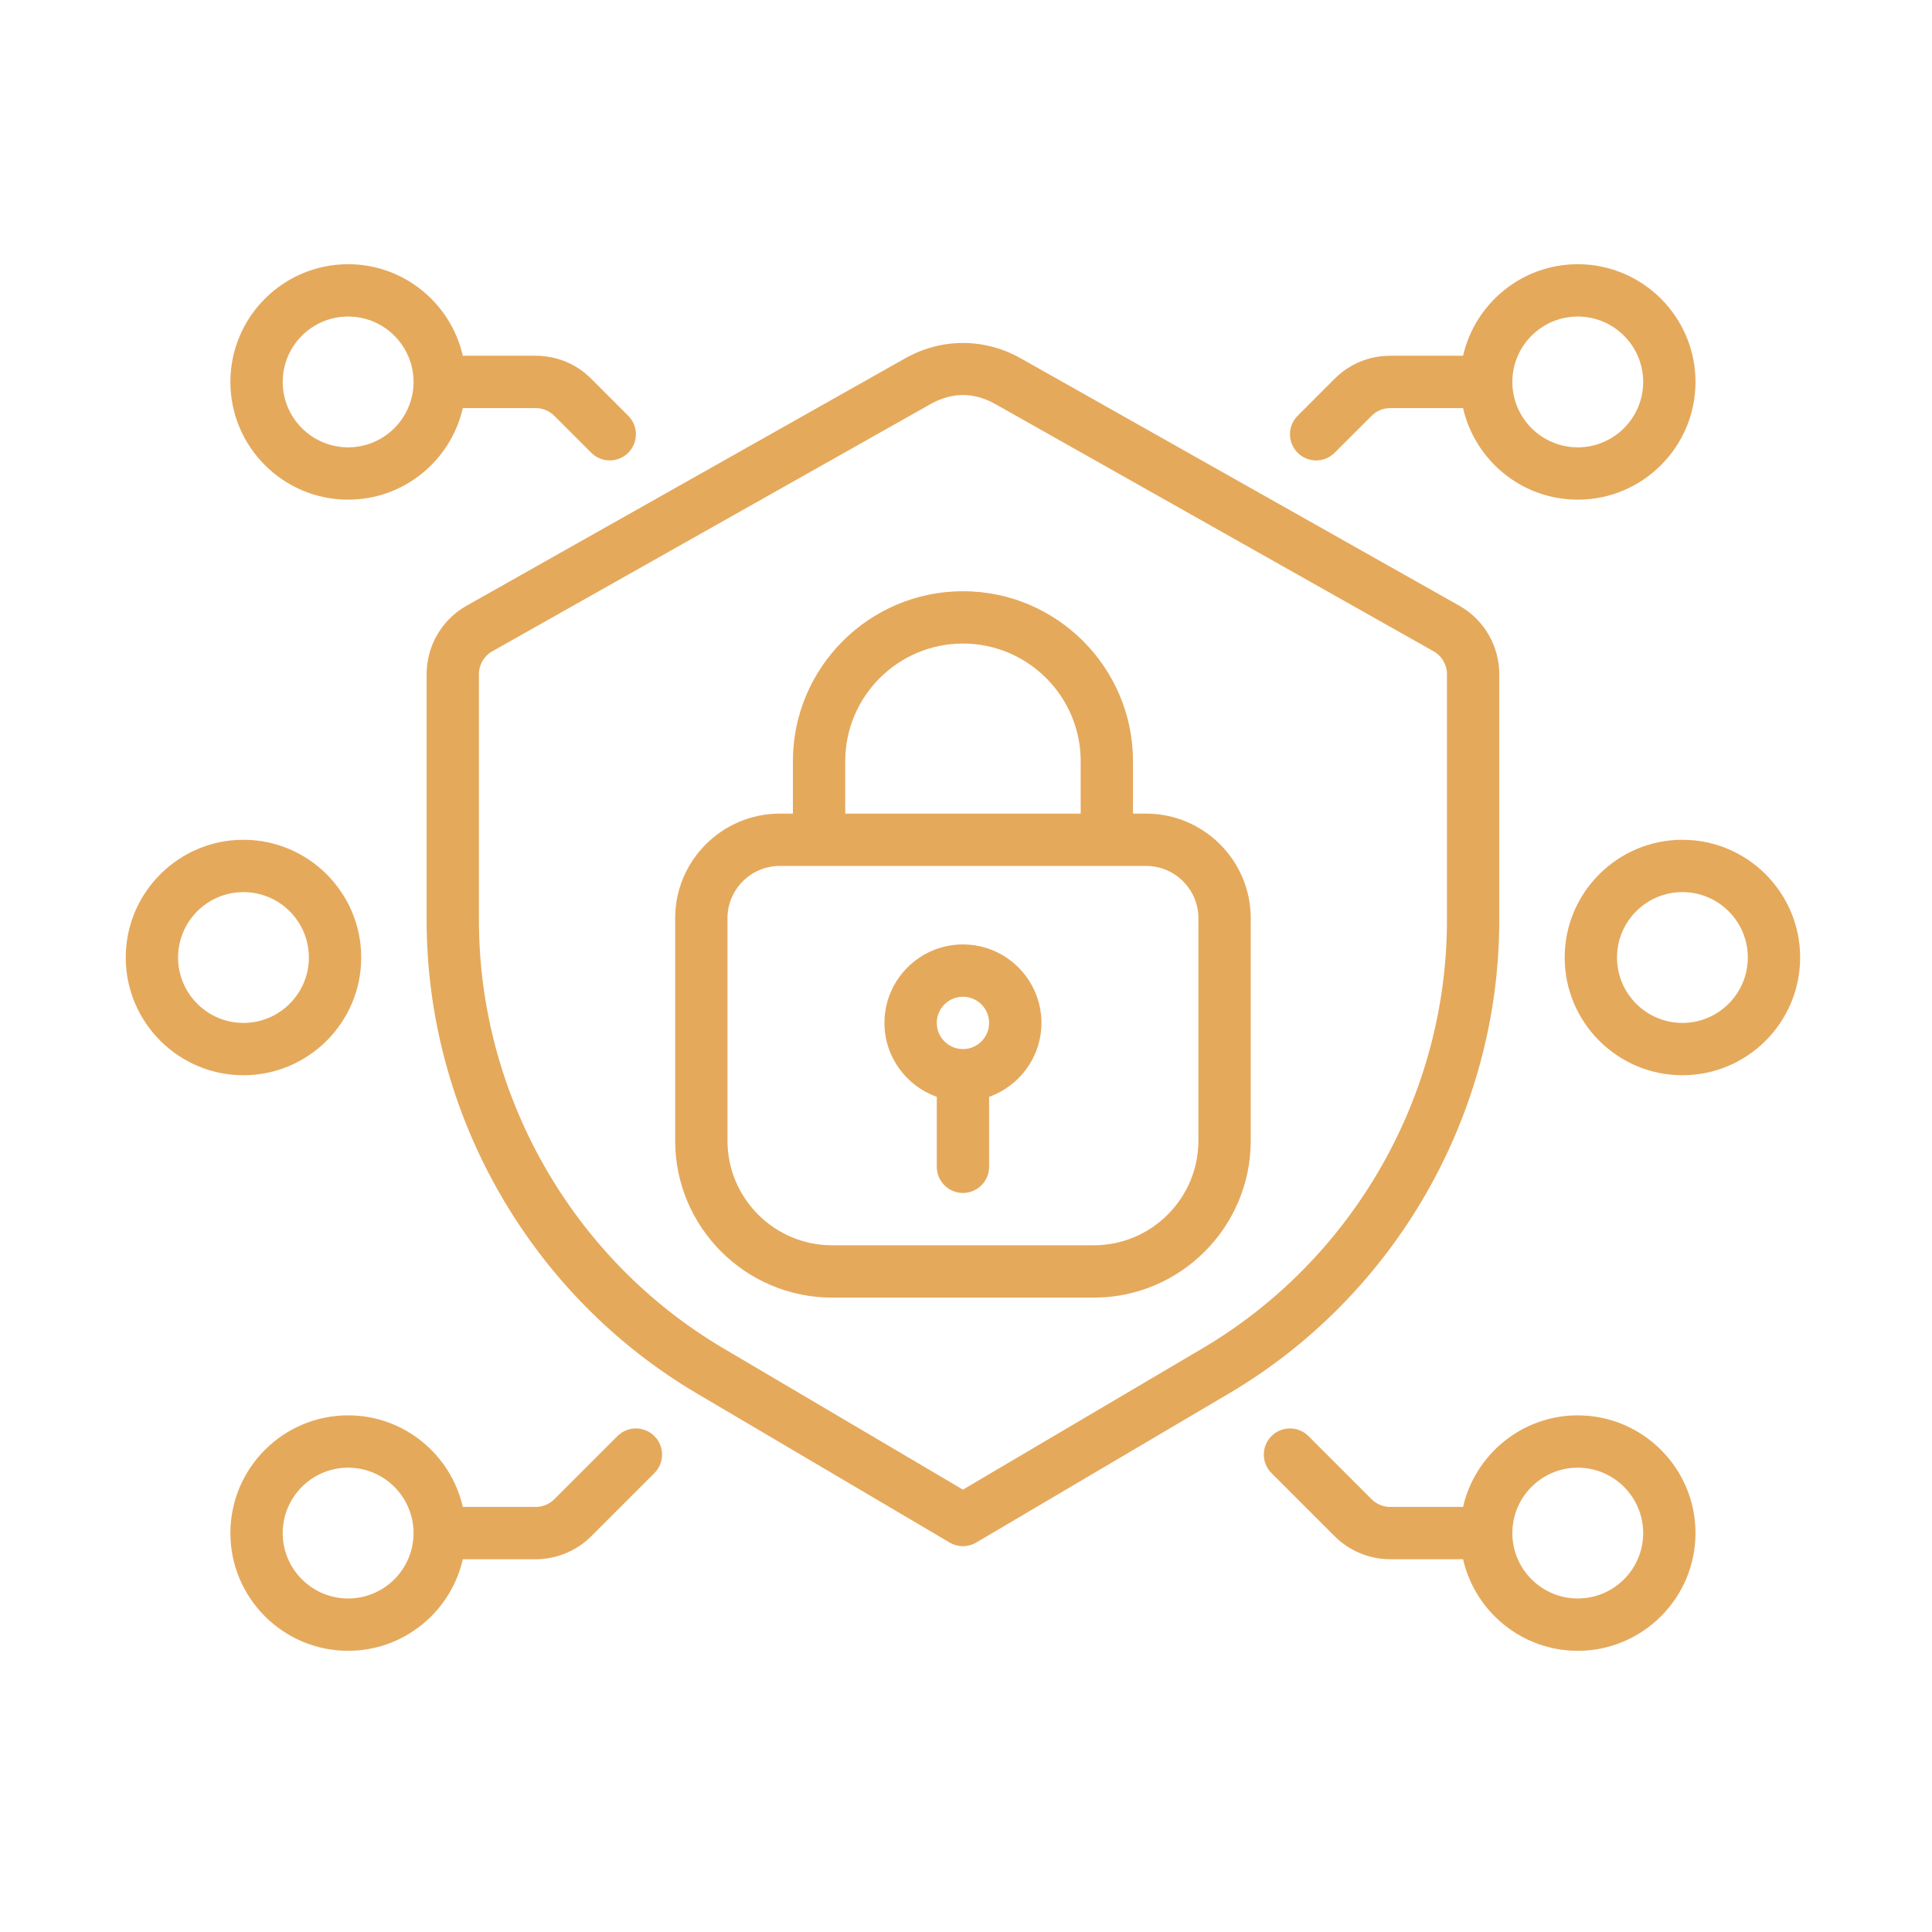
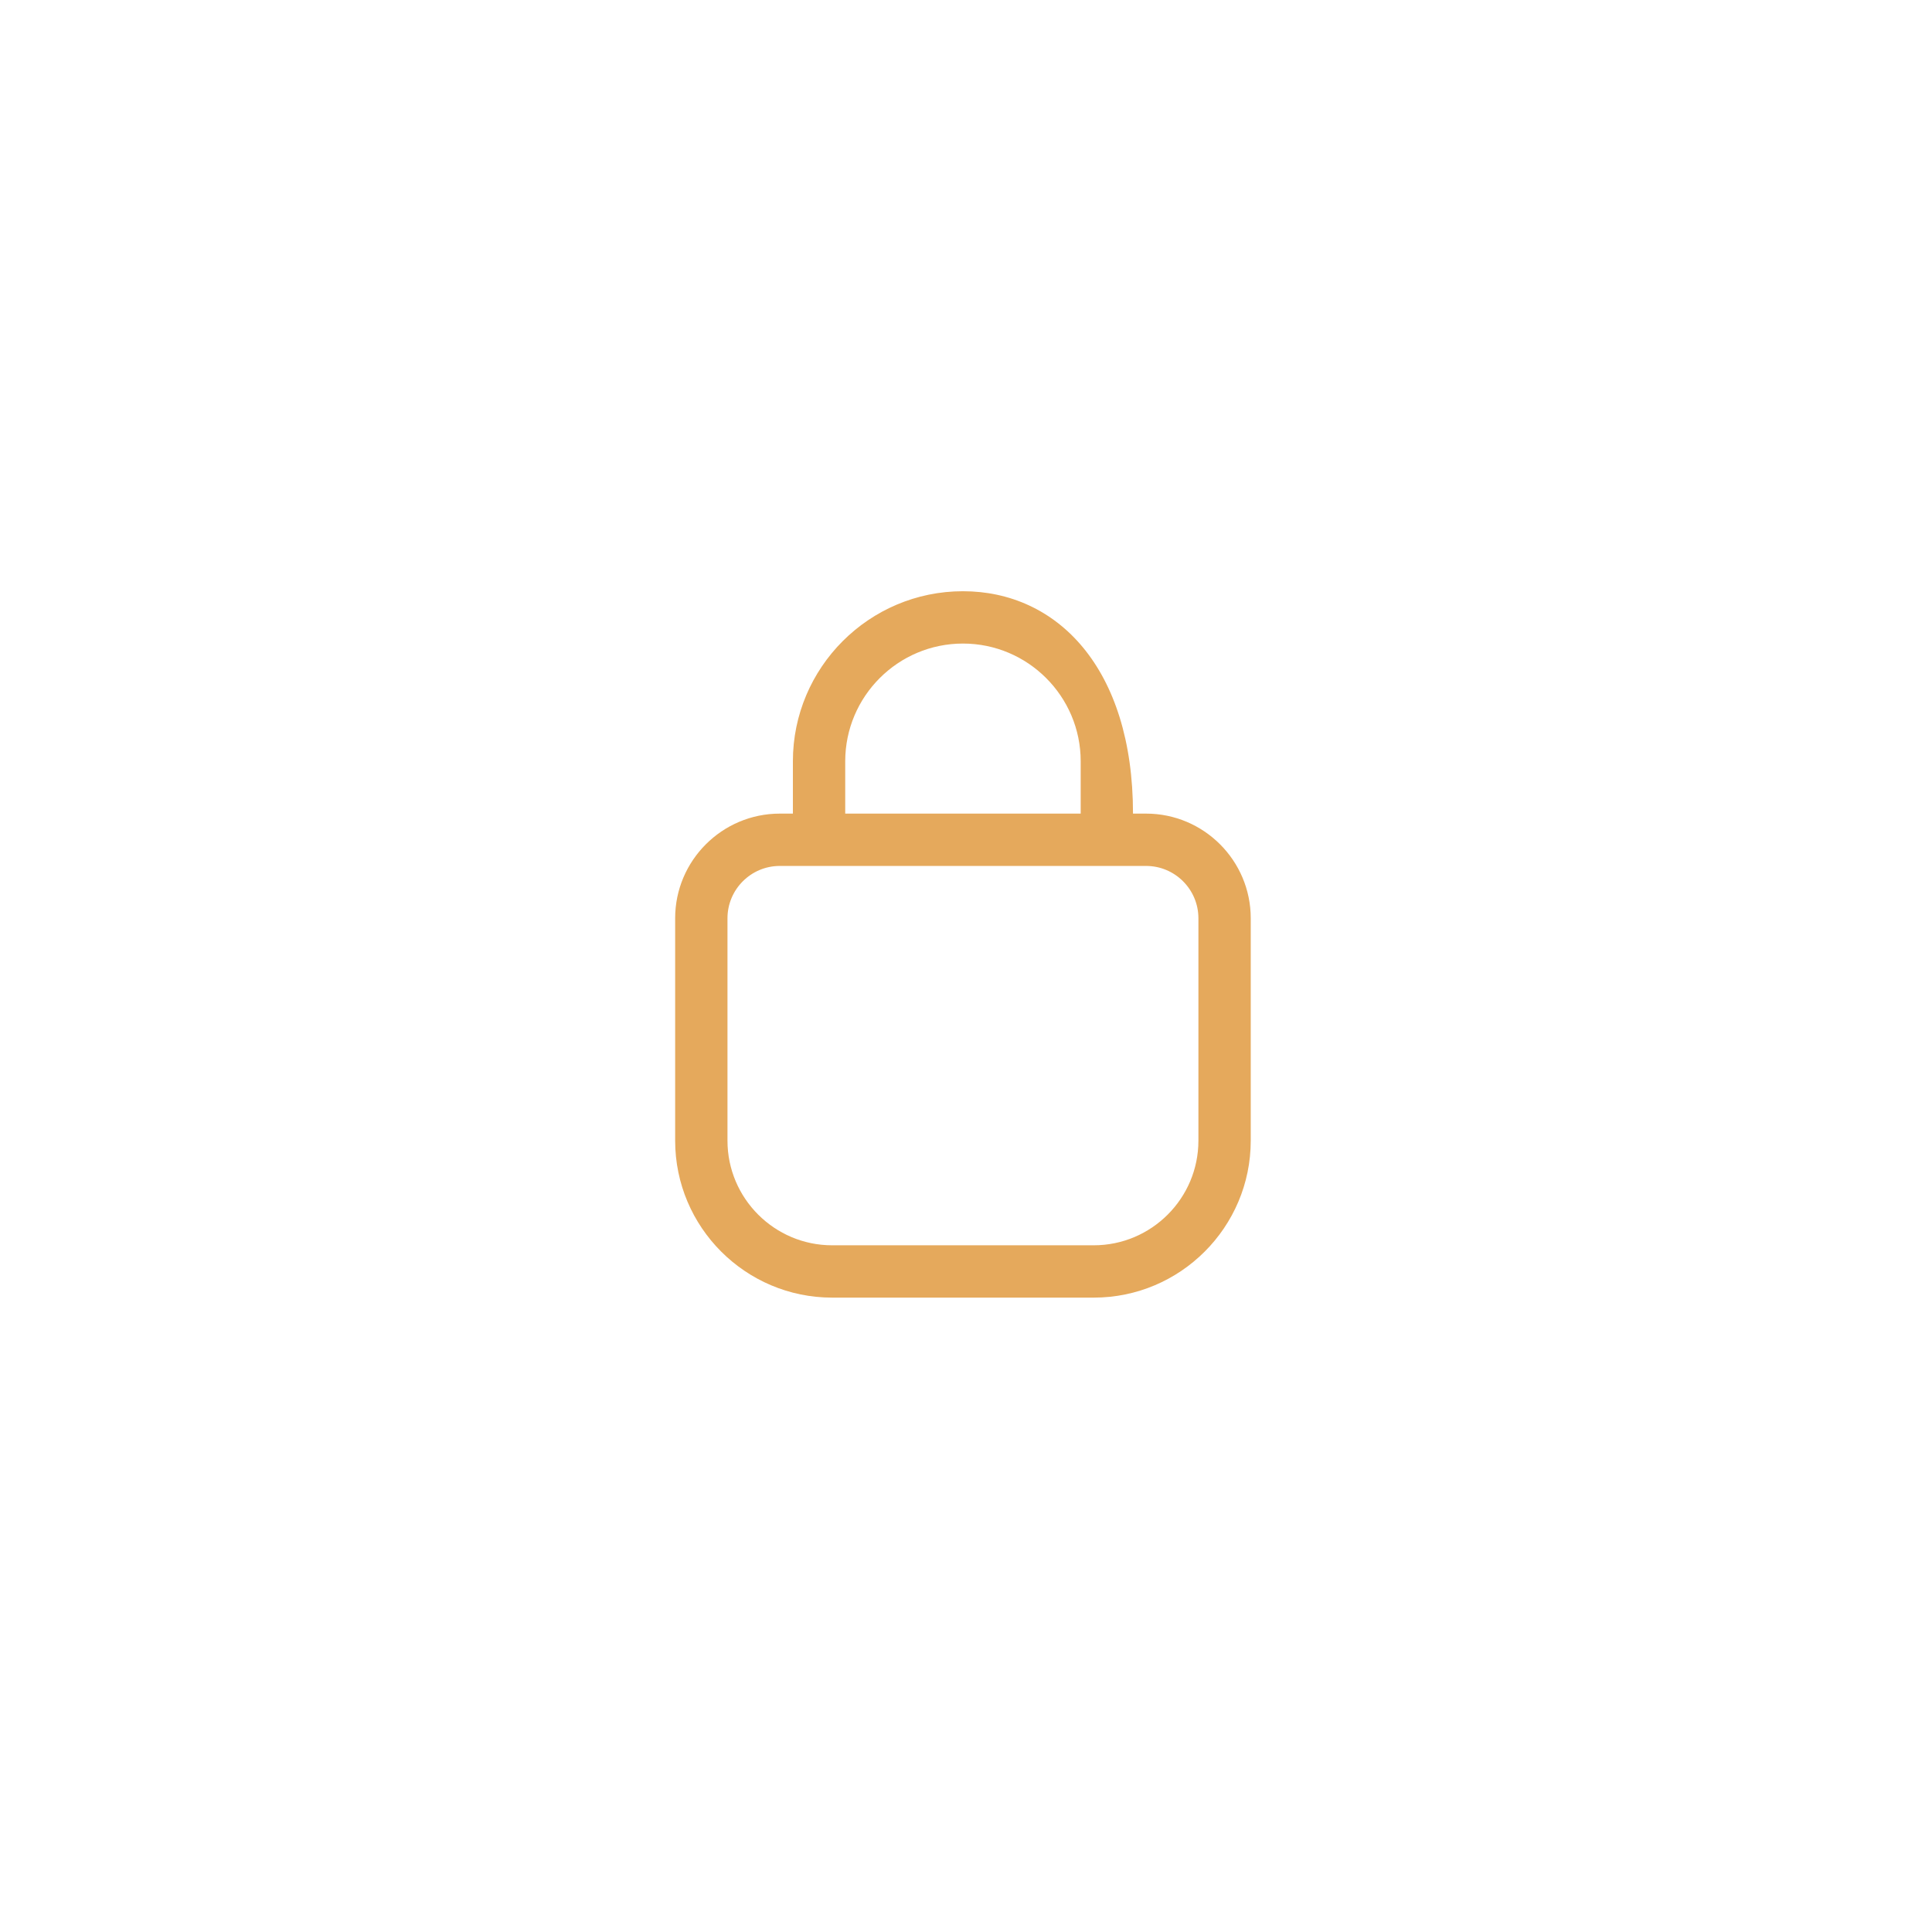
<svg xmlns="http://www.w3.org/2000/svg" width="105" height="105" viewBox="0 0 105 105" fill="none">
-   <path d="M18.92 27.156C21.959 27.156 24.504 25.024 25.153 22.179H29.117C29.491 22.179 29.858 22.331 30.122 22.596L32.133 24.606C32.411 24.884 32.775 25.023 33.139 25.023C33.503 25.023 33.867 24.884 34.144 24.606C34.699 24.051 34.699 23.151 34.144 22.596L32.133 20.585C31.328 19.779 30.256 19.335 29.117 19.335H25.153C24.504 16.49 21.959 14.359 18.92 14.359C15.392 14.359 12.521 17.229 12.521 20.757C12.521 24.286 15.392 27.156 18.92 27.156ZM18.92 17.203C20.88 17.203 22.475 18.797 22.475 20.757C22.475 22.717 20.88 24.312 18.92 24.312C16.96 24.312 15.365 22.717 15.365 20.757C15.365 18.797 16.96 17.203 18.92 17.203ZM33.555 78.049L30.122 81.483C29.857 81.746 29.491 81.898 29.115 81.898H25.153C24.504 79.053 21.959 76.921 18.92 76.921C15.392 76.921 12.521 79.791 12.521 83.32C12.521 86.848 15.392 89.718 18.92 89.718C21.959 89.718 24.504 87.587 25.153 84.742H29.115C30.239 84.742 31.339 84.287 32.132 83.493L35.566 80.059C36.121 79.504 36.121 78.604 35.566 78.049C35.011 77.494 34.11 77.494 33.555 78.049ZM18.92 86.874C16.96 86.874 15.365 85.28 15.365 83.32C15.365 81.36 16.96 79.765 18.92 79.765C20.88 79.765 22.475 81.36 22.475 83.32C22.475 85.28 20.88 86.874 18.92 86.874ZM13.232 58.437C16.76 58.437 19.631 55.567 19.631 52.038C19.631 48.51 16.76 45.64 13.232 45.64C9.705 45.64 6.834 48.51 6.834 52.038C6.834 55.567 9.705 58.437 13.232 58.437ZM13.232 48.484C15.193 48.484 16.787 50.078 16.787 52.038C16.787 53.998 15.193 55.593 13.232 55.593C11.272 55.593 9.678 53.998 9.678 52.038C9.678 50.078 11.272 48.484 13.232 48.484ZM71.529 25.023C71.893 25.023 72.257 24.884 72.535 24.606L74.546 22.596C74.81 22.331 75.176 22.179 75.551 22.179H79.514C80.164 25.024 82.71 27.156 85.748 27.156C89.276 27.156 92.147 24.286 92.147 20.757C92.147 17.229 89.276 14.359 85.748 14.359C82.71 14.359 80.164 16.49 79.514 19.335H75.551C74.411 19.335 73.341 19.779 72.535 20.584L70.524 22.596C69.969 23.151 69.969 24.051 70.524 24.606C70.801 24.884 71.165 25.023 71.529 25.023ZM85.748 17.203C87.708 17.203 89.303 18.797 89.303 20.757C89.303 22.717 87.708 24.312 85.748 24.312C83.788 24.312 82.193 22.717 82.193 20.757C82.193 18.797 83.788 17.203 85.748 17.203ZM85.748 76.921C82.71 76.921 80.164 79.053 79.514 81.898H75.553C75.177 81.898 74.811 81.746 74.546 81.483L71.113 78.049C70.558 77.493 69.657 77.493 69.102 78.049C68.547 78.604 68.547 79.504 69.102 80.059L72.536 83.493C73.329 84.287 74.429 84.742 75.553 84.742H79.514C80.164 87.587 82.71 89.718 85.748 89.718C89.276 89.718 92.147 86.848 92.147 83.32C92.147 79.791 89.276 76.921 85.748 76.921ZM85.748 86.874C83.788 86.874 82.193 85.28 82.193 83.32C82.193 81.36 83.788 79.765 85.748 79.765C87.708 79.765 89.303 81.36 89.303 83.32C89.303 85.28 87.708 86.874 85.748 86.874ZM85.037 52.038C85.037 55.567 87.908 58.437 91.436 58.437C94.963 58.437 97.834 55.567 97.834 52.038C97.834 48.51 94.963 45.64 91.436 45.64C87.908 45.64 85.037 48.51 85.037 52.038ZM94.99 52.038C94.99 53.998 93.396 55.593 91.436 55.593C89.475 55.593 87.881 53.998 87.881 52.038C87.881 50.078 89.475 48.484 91.436 48.484C93.396 48.484 94.99 50.078 94.99 52.038ZM23.186 36.637V50.014C23.186 60.534 28.815 70.389 37.877 75.733L51.612 83.834C51.834 83.965 52.084 84.031 52.334 84.031C52.584 84.031 52.834 83.965 53.056 83.834L66.791 75.733C75.853 70.389 81.482 60.534 81.482 50.014V36.637C81.482 35.1 80.651 33.676 79.313 32.921L55.478 19.476C53.504 18.361 51.165 18.361 49.191 19.476L25.355 32.921C24.017 33.676 23.186 35.1 23.186 36.637ZM26.029 36.637C26.029 36.124 26.307 35.65 26.752 35.398L50.587 21.953C51.15 21.636 51.754 21.468 52.334 21.468C52.914 21.468 53.518 21.636 54.081 21.953L77.916 35.399C78.362 35.651 78.639 36.125 78.639 36.637V50.014C78.639 59.532 73.546 68.449 65.346 73.284L52.334 80.958L39.322 73.284C31.122 68.449 26.029 59.532 26.029 50.014V36.637Z" fill="#E5A95C" />
-   <path d="M45.225 70.523H59.443C64.148 70.523 67.975 66.696 67.975 61.992V49.906C67.975 46.77 65.423 44.218 62.287 44.218H61.576V41.374C61.576 36.278 57.43 32.132 52.334 32.132C47.238 32.132 43.092 36.278 43.092 41.374V44.218H42.381C39.245 44.218 36.693 46.77 36.693 49.906V61.992C36.693 66.696 40.52 70.523 45.225 70.523ZM45.936 41.374C45.936 37.846 48.806 34.976 52.334 34.976C55.862 34.976 58.733 37.846 58.733 41.374V44.218H45.936V41.374ZM39.537 49.906C39.537 48.337 40.813 47.062 42.381 47.062H62.287C63.855 47.062 65.131 48.337 65.131 49.906V61.992C65.131 65.127 62.579 67.679 59.443 67.679H45.225C42.089 67.679 39.537 65.127 39.537 61.992V49.906Z" fill="#E5A95C" />
-   <path d="M50.912 59.61V63.413C50.912 64.198 51.549 64.835 52.334 64.835C53.119 64.835 53.756 64.198 53.756 63.413V59.61C55.41 59.023 56.6 57.447 56.6 55.593C56.6 53.241 54.687 51.328 52.334 51.328C49.981 51.328 48.068 53.241 48.068 55.593C48.068 57.446 49.258 59.023 50.912 59.61ZM52.334 54.171C53.118 54.171 53.756 54.809 53.756 55.593C53.756 56.377 53.118 57.015 52.334 57.015C51.55 57.015 50.912 56.377 50.912 55.593C50.912 54.809 51.55 54.171 52.334 54.171Z" fill="#E5A95C" />
+   <path d="M45.225 70.523H59.443C64.148 70.523 67.975 66.696 67.975 61.992V49.906C67.975 46.77 65.423 44.218 62.287 44.218H61.576C61.576 36.278 57.43 32.132 52.334 32.132C47.238 32.132 43.092 36.278 43.092 41.374V44.218H42.381C39.245 44.218 36.693 46.77 36.693 49.906V61.992C36.693 66.696 40.52 70.523 45.225 70.523ZM45.936 41.374C45.936 37.846 48.806 34.976 52.334 34.976C55.862 34.976 58.733 37.846 58.733 41.374V44.218H45.936V41.374ZM39.537 49.906C39.537 48.337 40.813 47.062 42.381 47.062H62.287C63.855 47.062 65.131 48.337 65.131 49.906V61.992C65.131 65.127 62.579 67.679 59.443 67.679H45.225C42.089 67.679 39.537 65.127 39.537 61.992V49.906Z" fill="#E5A95C" />
</svg>